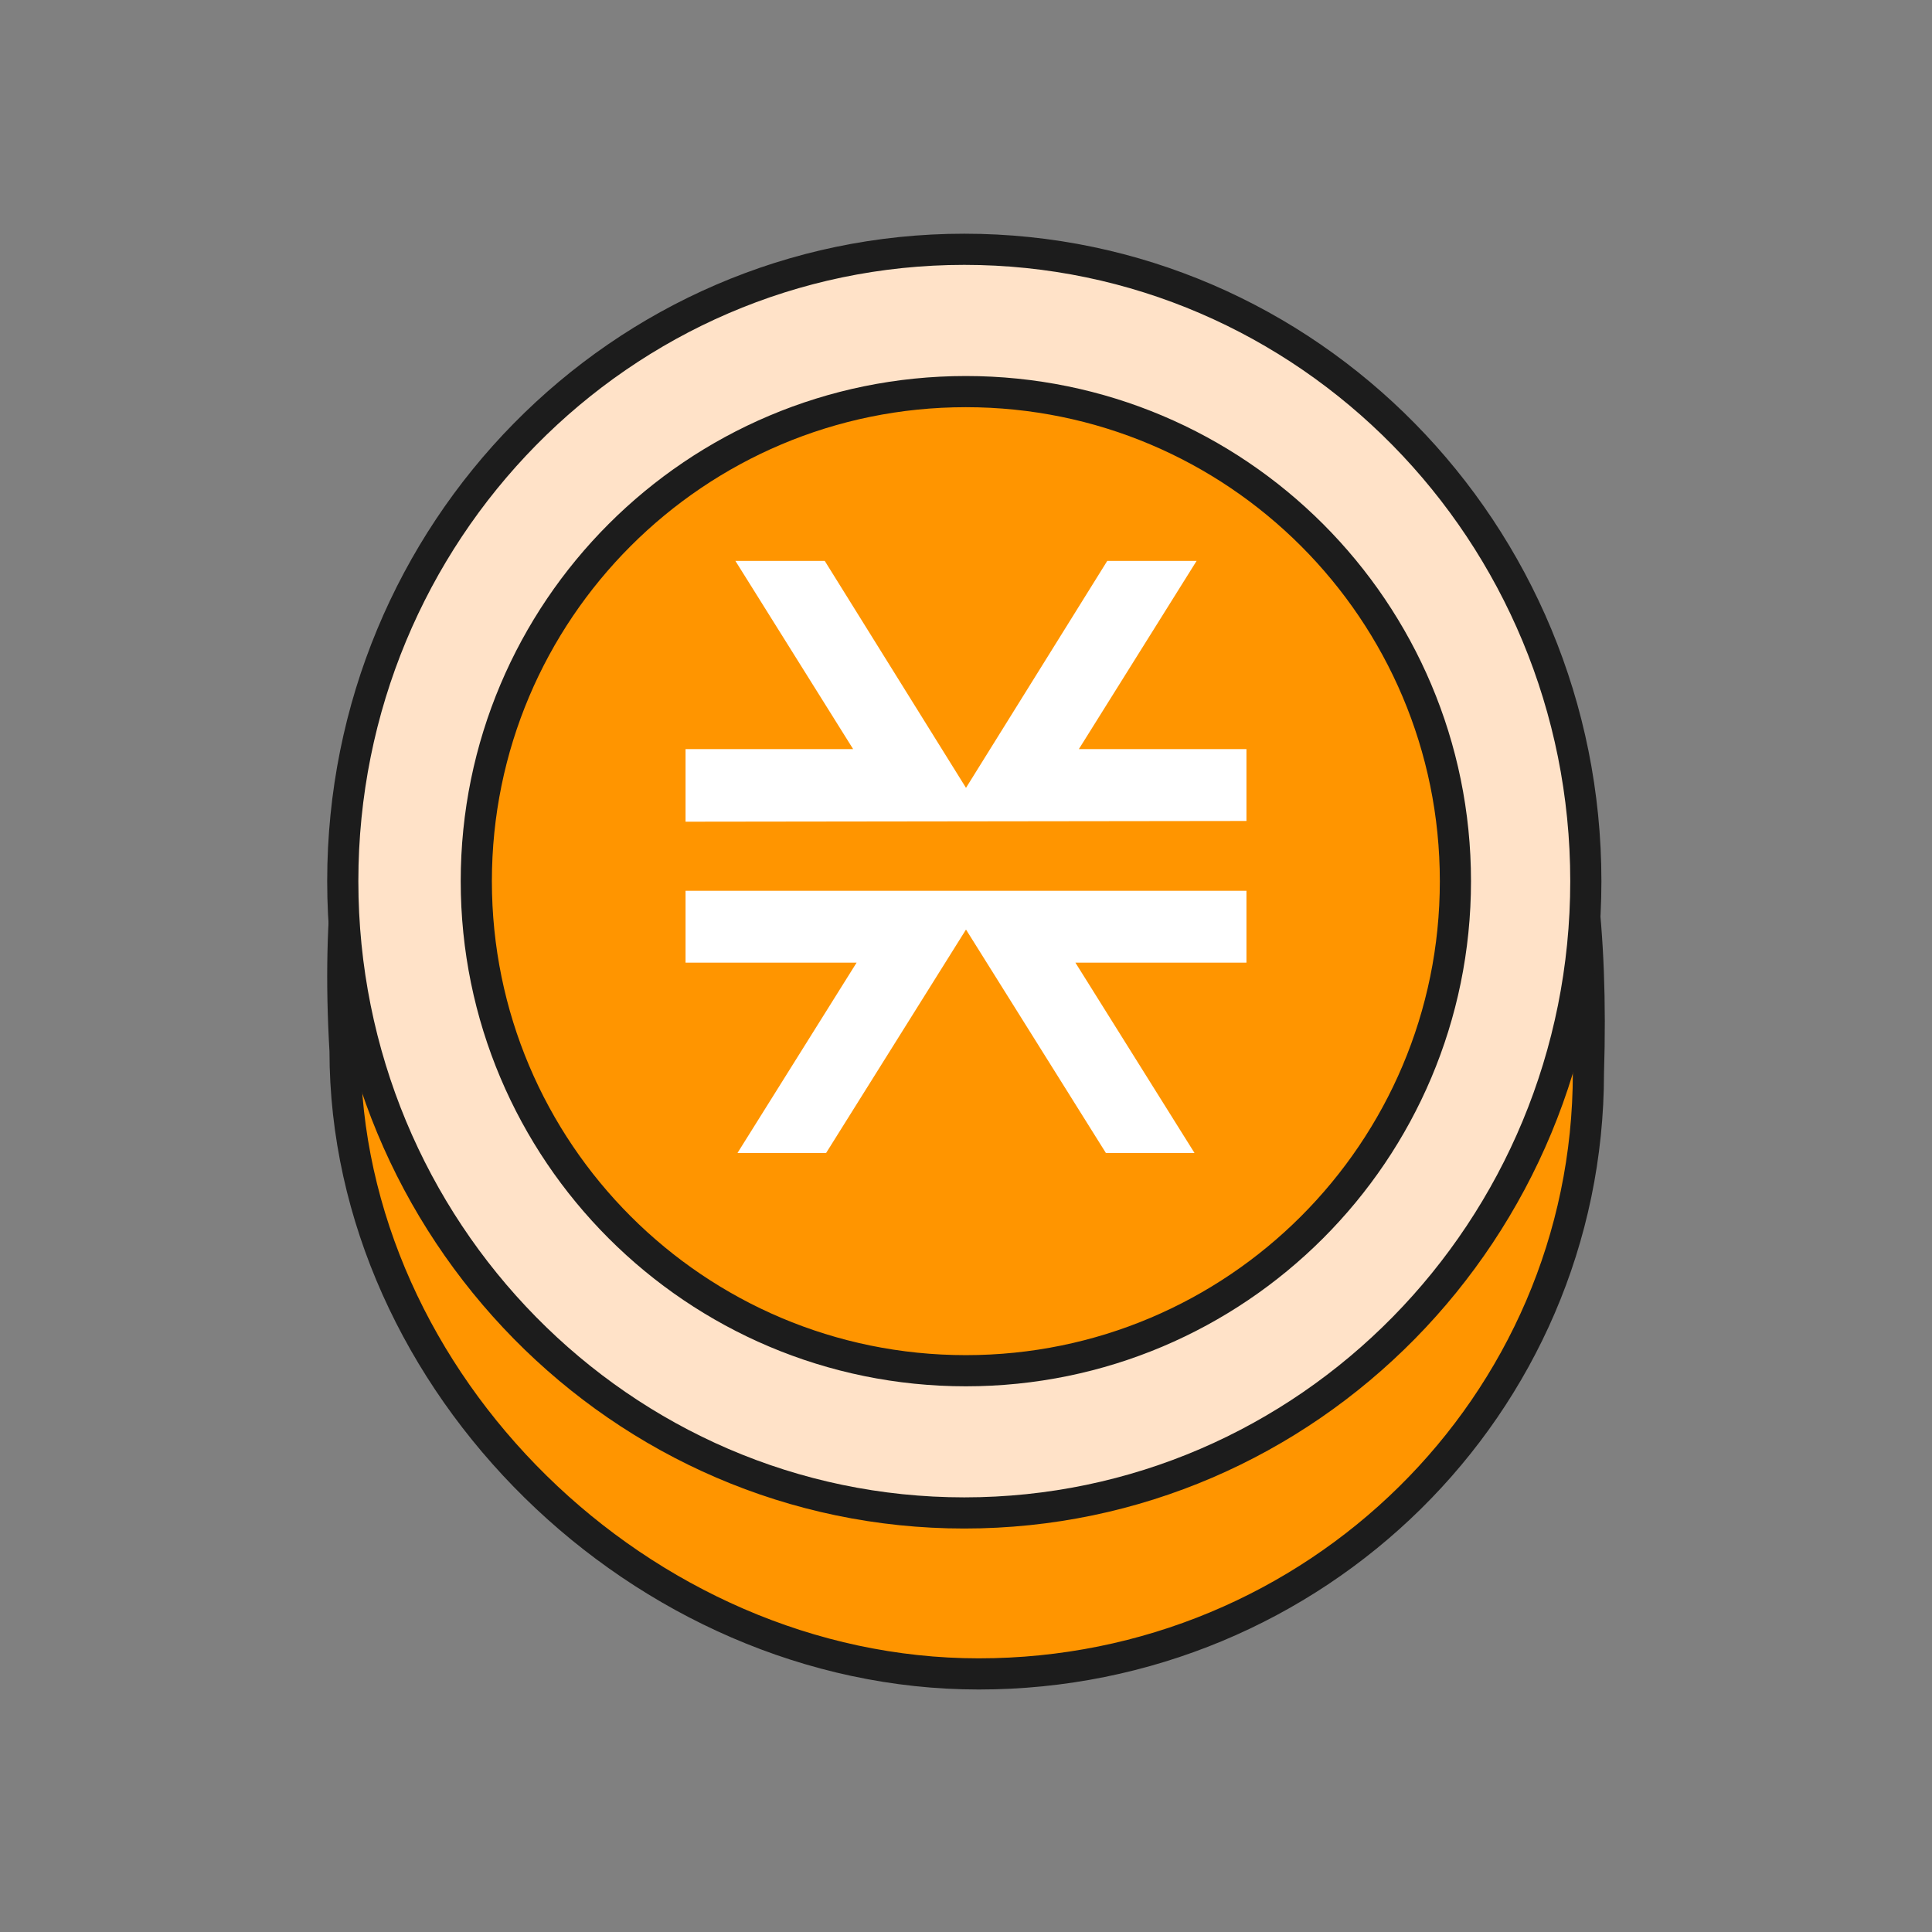
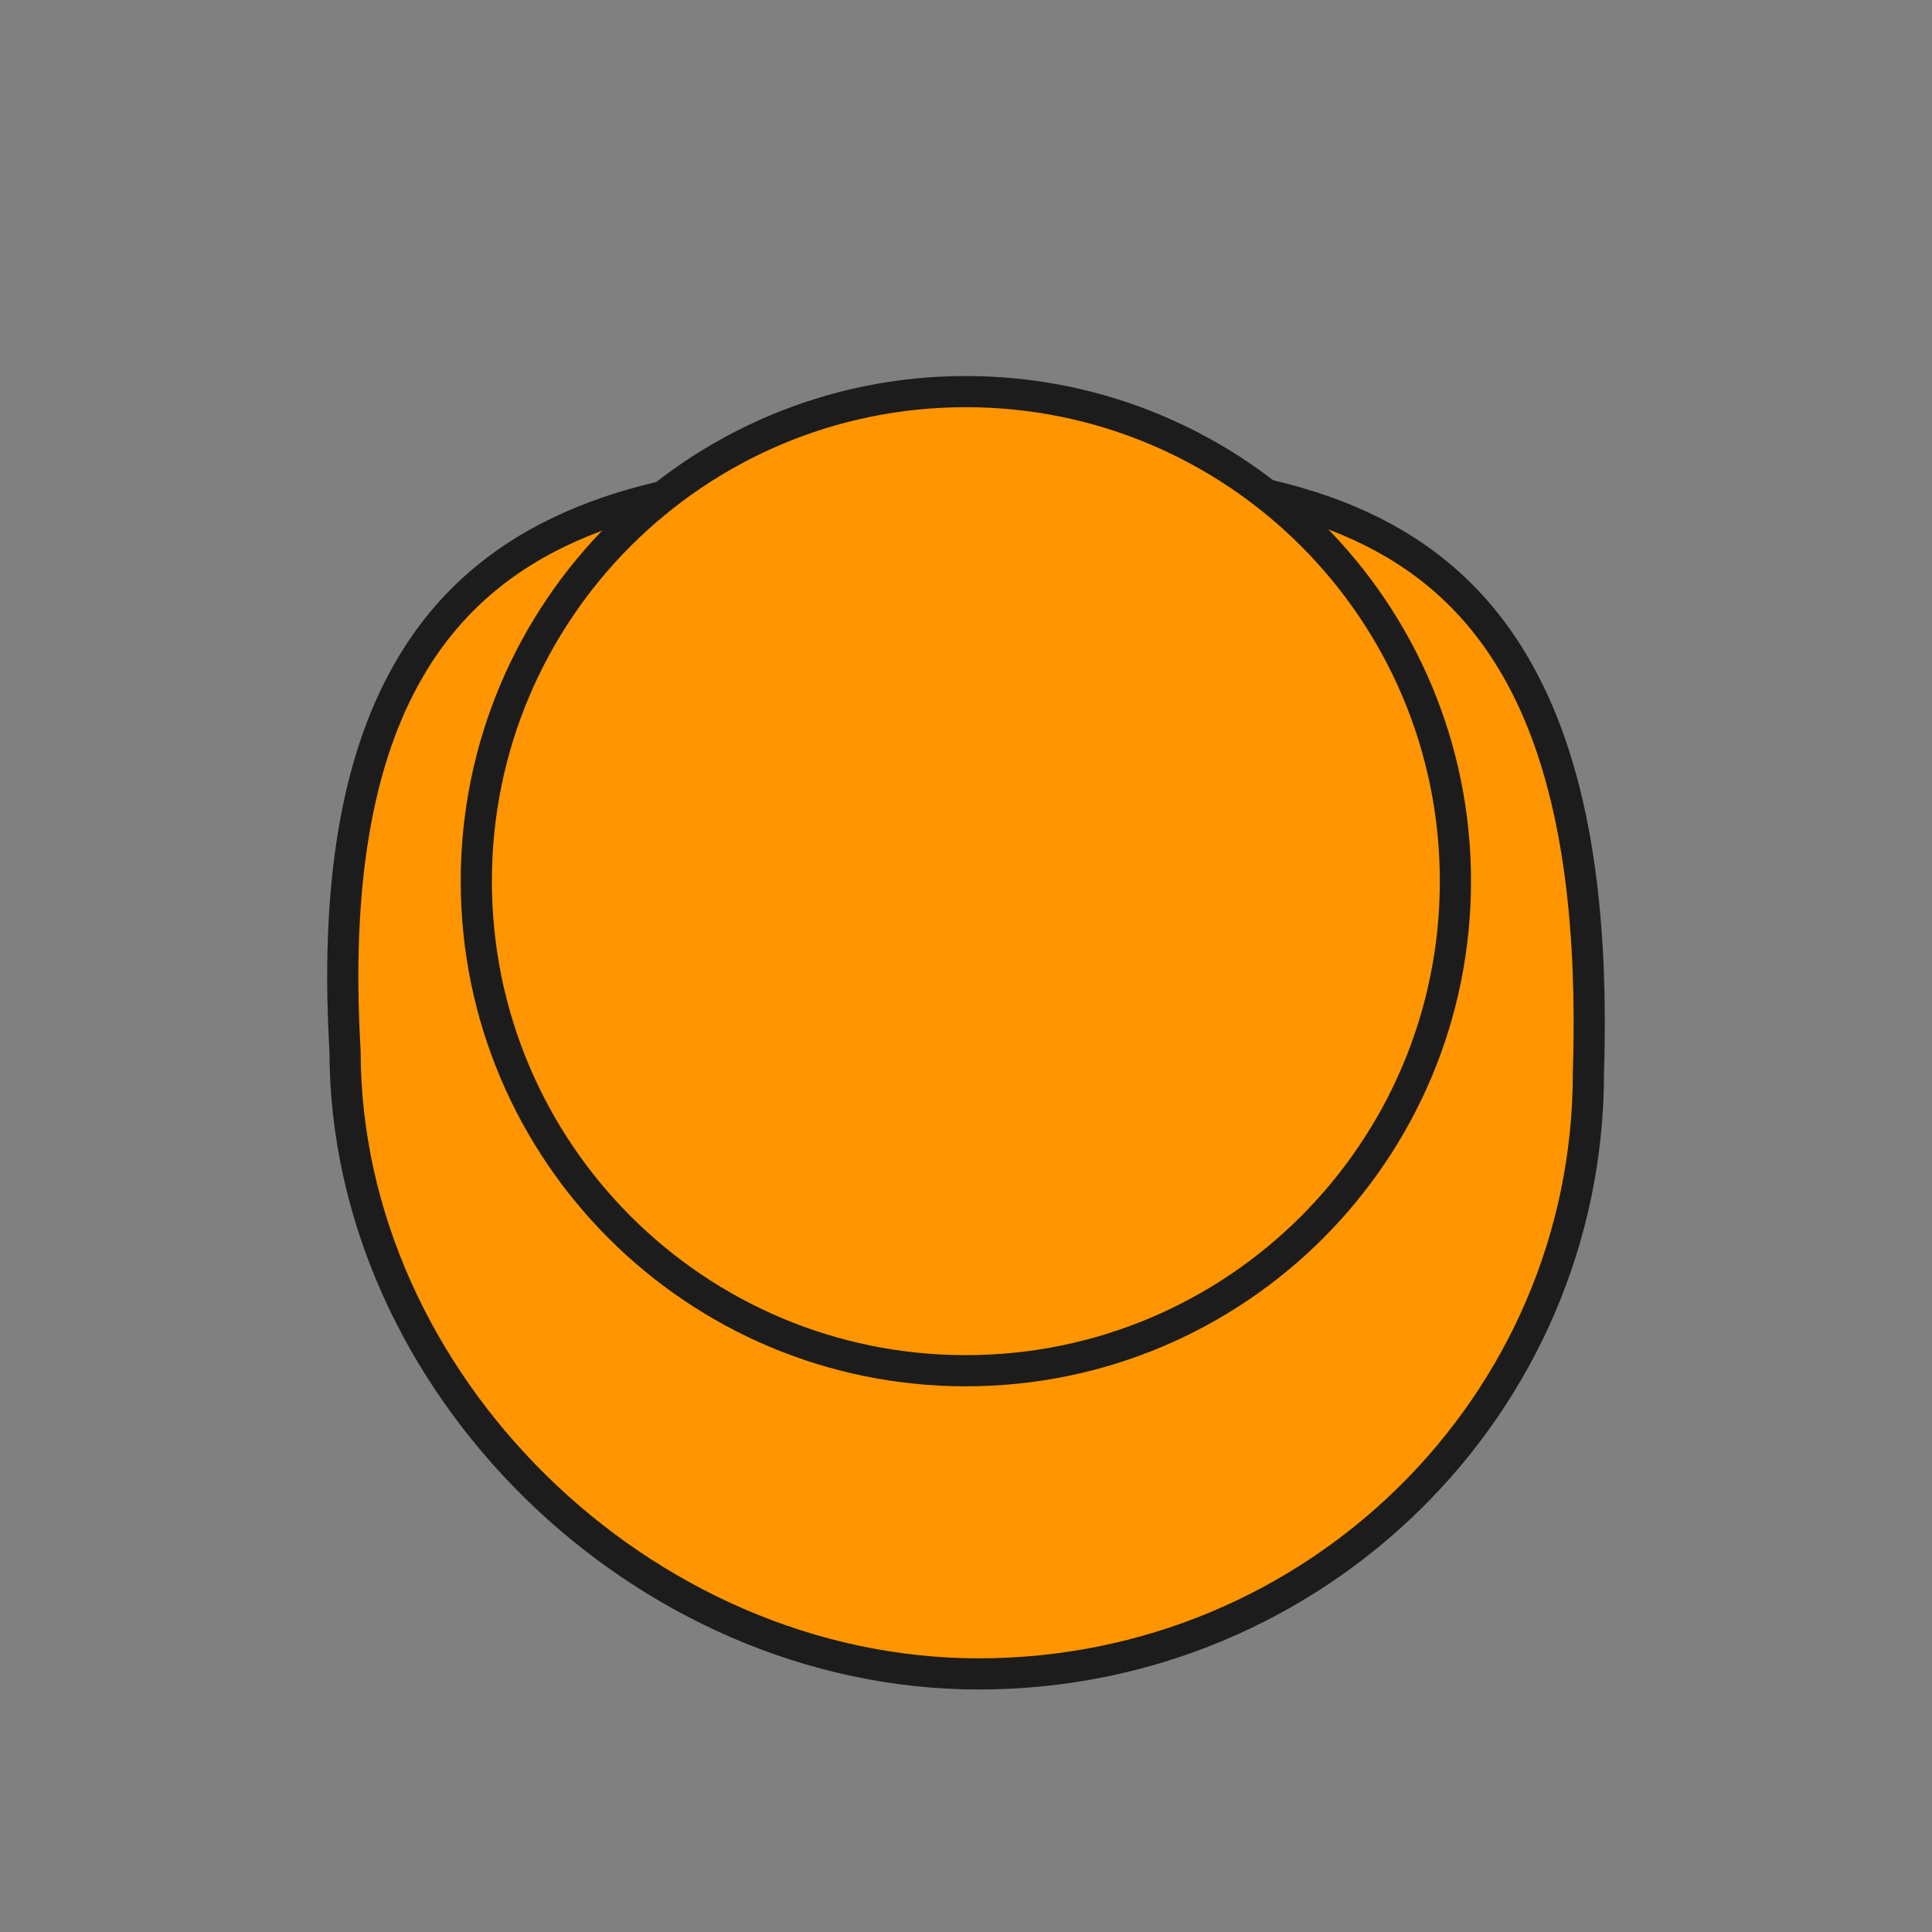
<svg xmlns="http://www.w3.org/2000/svg" width="62" height="62" viewBox="0 0 62 62" fill="none">
  <rect x="0" y="0" width="62" height="62" fill="#808080" stroke="none" />
  <path d="M50.974 34.434C50.974 45.083 42.215 53.718 31.41 53.718C20.606 53.718 11.073 44.37 11.073 33.721C10.019 15.759 20.606 15.149 31.41 15.149C42.215 15.149 51.562 16.079 50.974 34.434Z" fill="#FF9500" stroke="#1C1C1C" stroke-linejoin="round" />
-   <path d="M30.945 48.552C41.966 48.552 50.891 39.472 50.891 28.276C50.891 17.079 41.956 8 30.945 8C19.935 8 11 17.079 11 28.276C11 39.472 19.935 48.552 30.945 48.552Z" fill="#FFE2C8" stroke="#1C1C1C" stroke-linejoin="round" />
  <path d="M30.995 43.988C39.672 43.988 46.706 36.954 46.706 28.278C46.706 19.601 39.672 12.567 30.995 12.567C22.319 12.567 15.285 19.601 15.285 28.278C15.285 36.954 22.319 43.988 30.995 43.988Z" fill="#FF9500" stroke="#1C1C1C" stroke-linejoin="round" />
-   <path d="M38.333 37L34.511 30.893H40V28.586H22V30.893H27.489L23.667 37H26.511L31 29.83L35.489 37H38.333ZM40 26.346V24.039H34.622L38.4 18H35.533L31 25.283L26.467 18H23.6L27.378 24.039H22V26.369L40 26.346Z" fill="white" />
</svg>